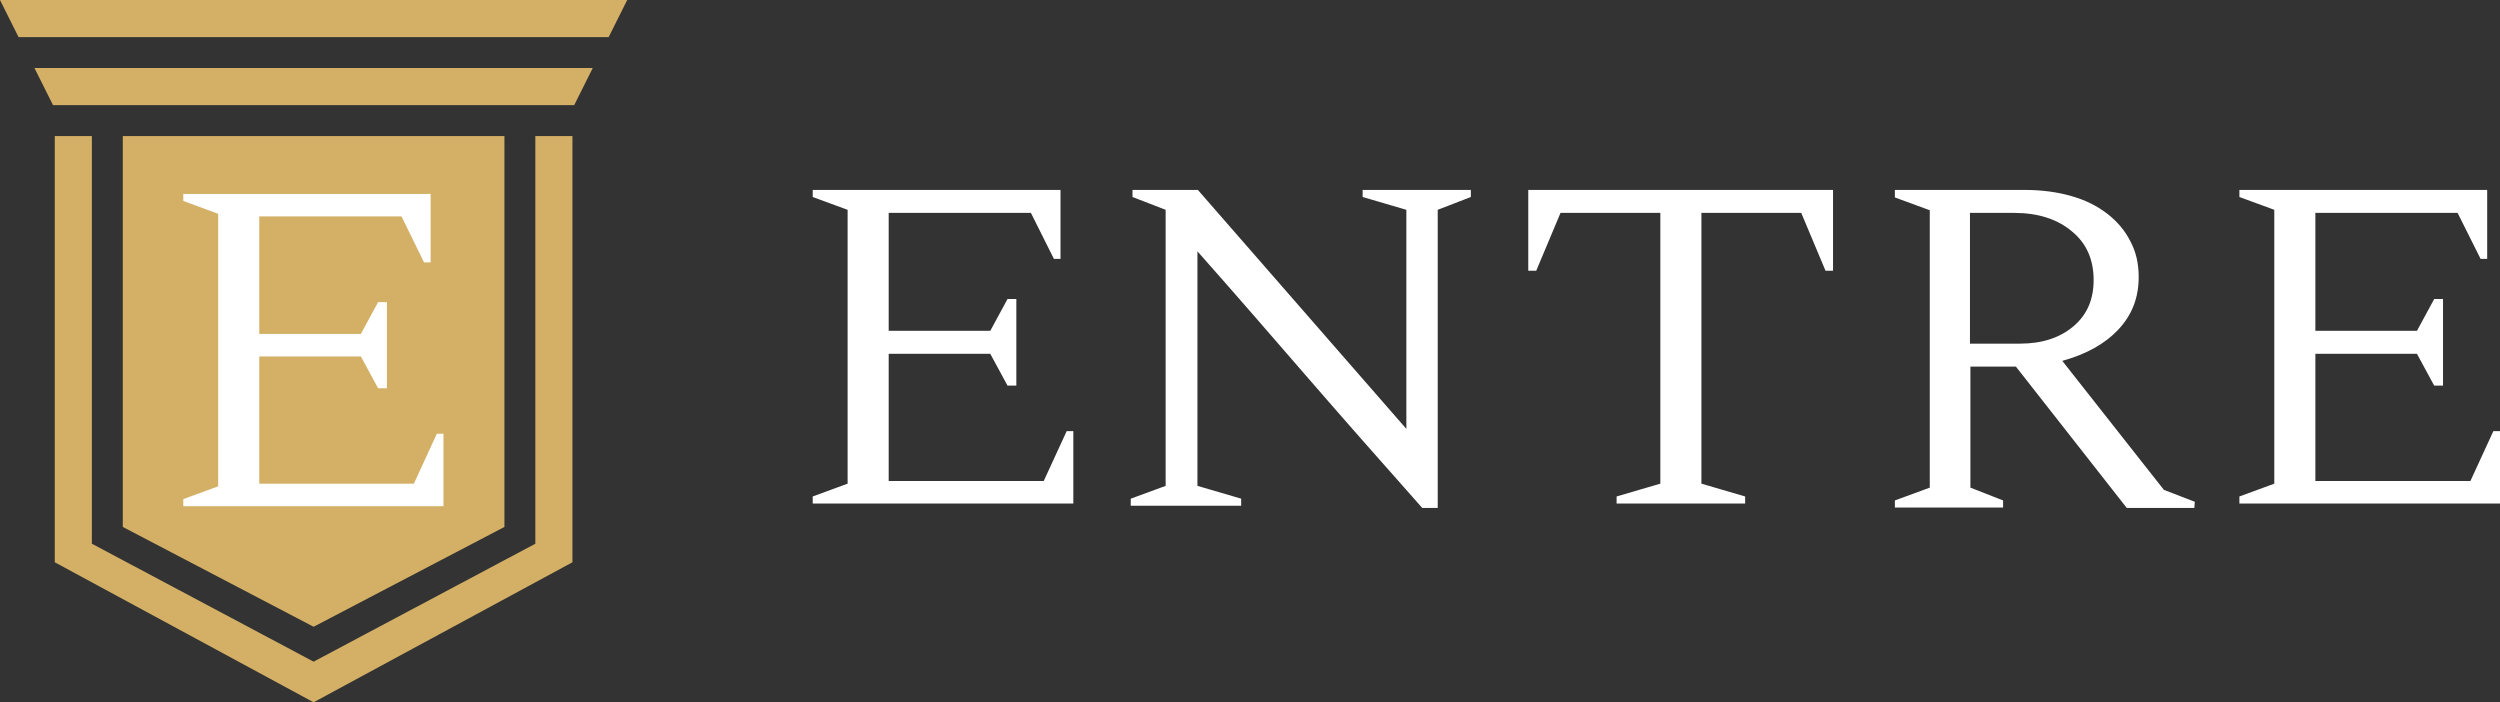
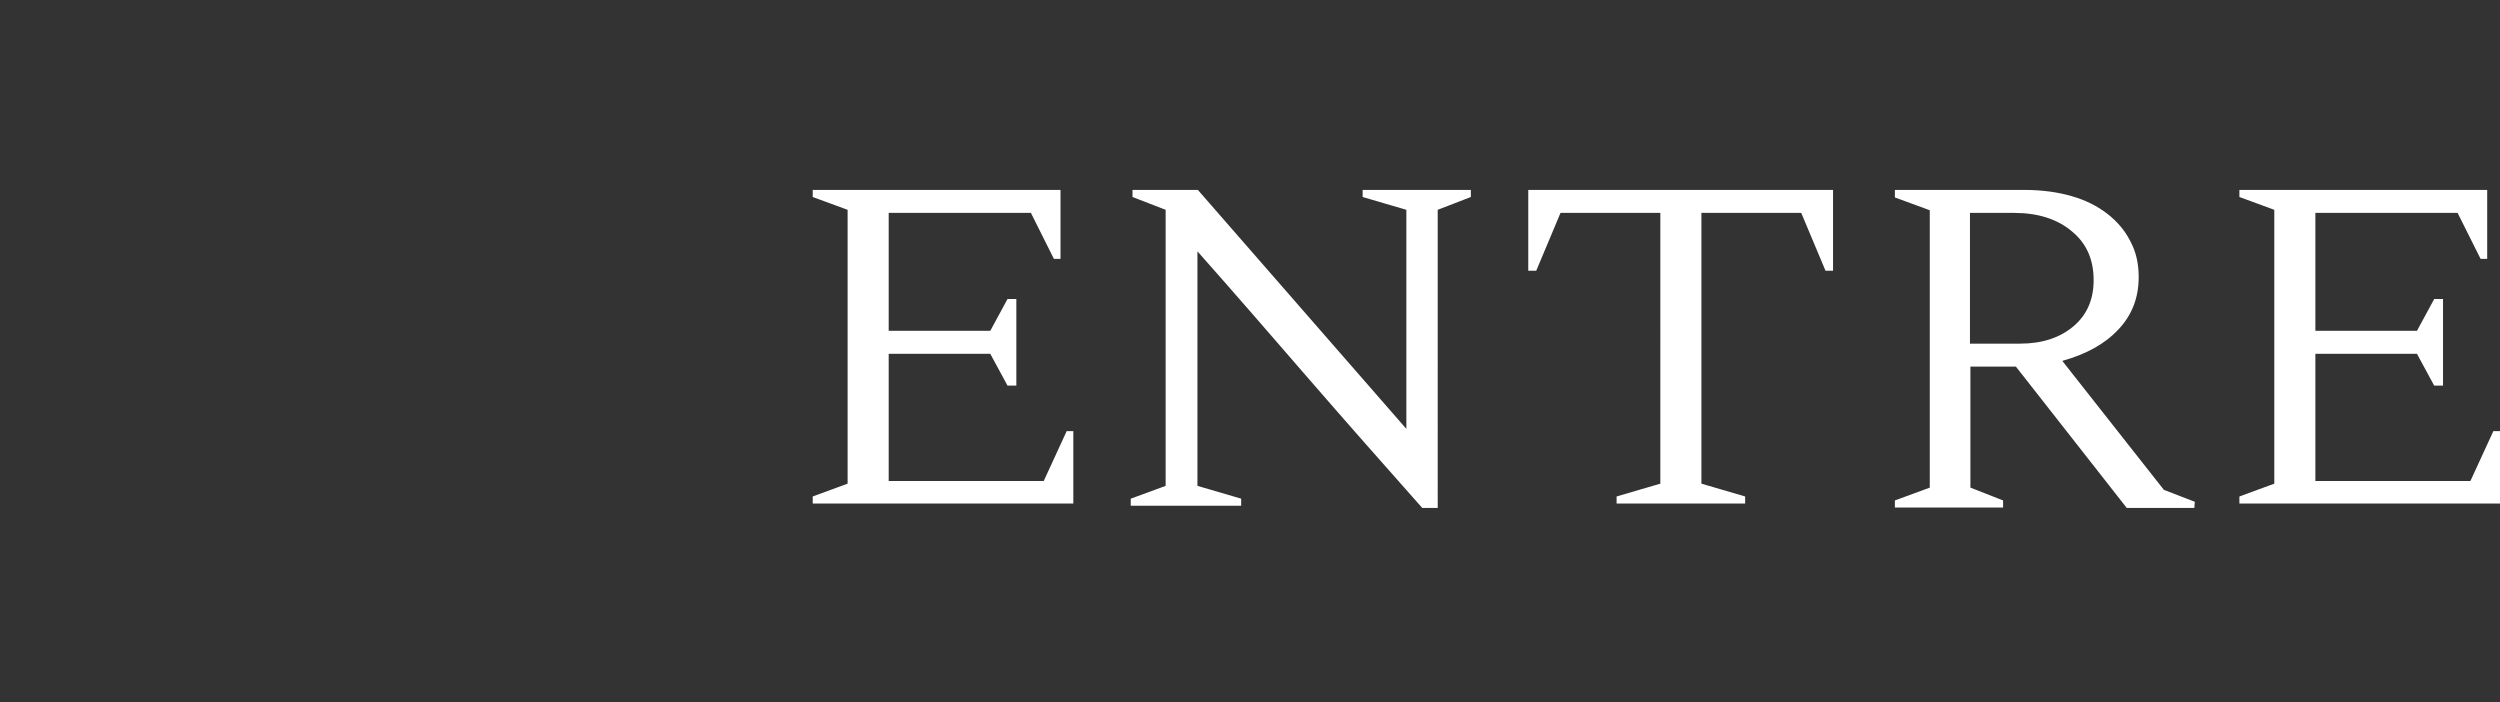
<svg xmlns="http://www.w3.org/2000/svg" version="1.1" id="Layer_1" x="0px" y="0px" viewBox="0 0 566 159" style="enable-background:new 0 0 566 159;" xml:space="preserve">
  <rect x="0" y="0" width="566" height="159" fill="#333333" stroke="none" />
  <style type="text/css">
	.st0{fill:#FFFFFF;}
	.st1{fill-rule:evenodd;clip-rule:evenodd;fill:#D3B065;}
	.st2{fill-rule:evenodd;clip-rule:evenodd;fill:#FFFFFF;}
</style>
-   <rect x="40.2" y="42.3" class="st0" width="62.5" height="75.7" />
  <title>Group</title>
  <g id="Page-1">
    <g id="Group" transform="translate(0, 0)">
-       <path id="Combined-Shape" class="st1" d="M20.8,30.8v92.3L71,149.8l50.2-26.7V30.8h8.4l0,96.5l0,0L71,159v0h0v0l-58.6-31.7l0,0    l0-96.5H20.8z M114.2,30.8v88.5L71,141.9v0l0,0l-43.2-22.6V30.8H114.2z M97.5,43.9h-56v1.6l7.9,2.9v61.7l-7.9,2.9v1.6h58.9V98.2    h-1.5l-5.2,11.3H58.7V80.7h23l3.9,7.2h2V68.4h-2l-3.9,7.2h-23V49h32.2L96,59.4h1.5V43.9z M134.2,15.4l-4.2,8.4H12l-4.2-8.4H134.2z     M142,0l-4.2,8.4H4.2L0,0H142z" />
      <path class="st2" d="M271.2,43l47.2,54.1V47.5l-9.9-2.9V43H333v1.6l-7.5,2.9V115H322c-8.6-9.7-17.1-19.3-25.5-29    c-8.4-9.7-16.8-19.4-25.4-29.1l0,0v53.1l9.9,2.9v1.6H256v-1.6l7.9-2.9V47.5l-7.5-2.9V43H271.2z M458.4,43c3.9,0,7.5,0.5,10.6,1.4    c3.2,0.9,5.9,2.3,8.1,4c2.2,1.7,4,3.8,5.2,6.2c1.3,2.4,1.9,5.1,1.9,8.1c0,4.7-1.5,8.6-4.6,11.9c-3.1,3.3-7.3,5.6-12.7,7.1l0,0    l23,29.2l7,2.7l-0.1,1.4h-15.3l-25.1-32h-10.3v27.4l7.4,2.9v1.6H429v-1.6l7.9-2.9V47.6l-7.9-2.9V43H458.4z M240.1,43v15.6h-1.5    l-5.2-10.4h-32.2v26.7h23l3.9-7.2h2v19.6h-2l-3.9-7.2h-23v28.8h35.1l5.2-11.3h1.5V114h-59v-1.6l7.9-2.9v-62l-7.9-2.9V43H240.1z     M415,43v18.3h-1.7l-5.5-13.1h-22.6v61.3l9.9,2.9v1.6h-29.1v-1.6l9.9-2.9V48.2h-22.6l-5.5,13.1H346V43H415z M563.1,43v15.6h-1.5    l-5.2-10.4h-32.2v26.7h23l3.9-7.2h2v19.6h-2l-3.9-7.2h-23v28.8h35.1l5.2-11.3h1.5V114h-59v-1.6l7.9-2.9v-62l-7.9-2.9V43H563.1z     M456,48.2h-10v29.6h11.3c5,0,9-1.3,12.1-3.9c3.1-2.6,4.6-6.1,4.6-10.5c0-4.6-1.6-8.3-4.9-11C465.8,49.6,461.4,48.2,456,48.2    L456,48.2z" />
    </g>
  </g>
</svg>